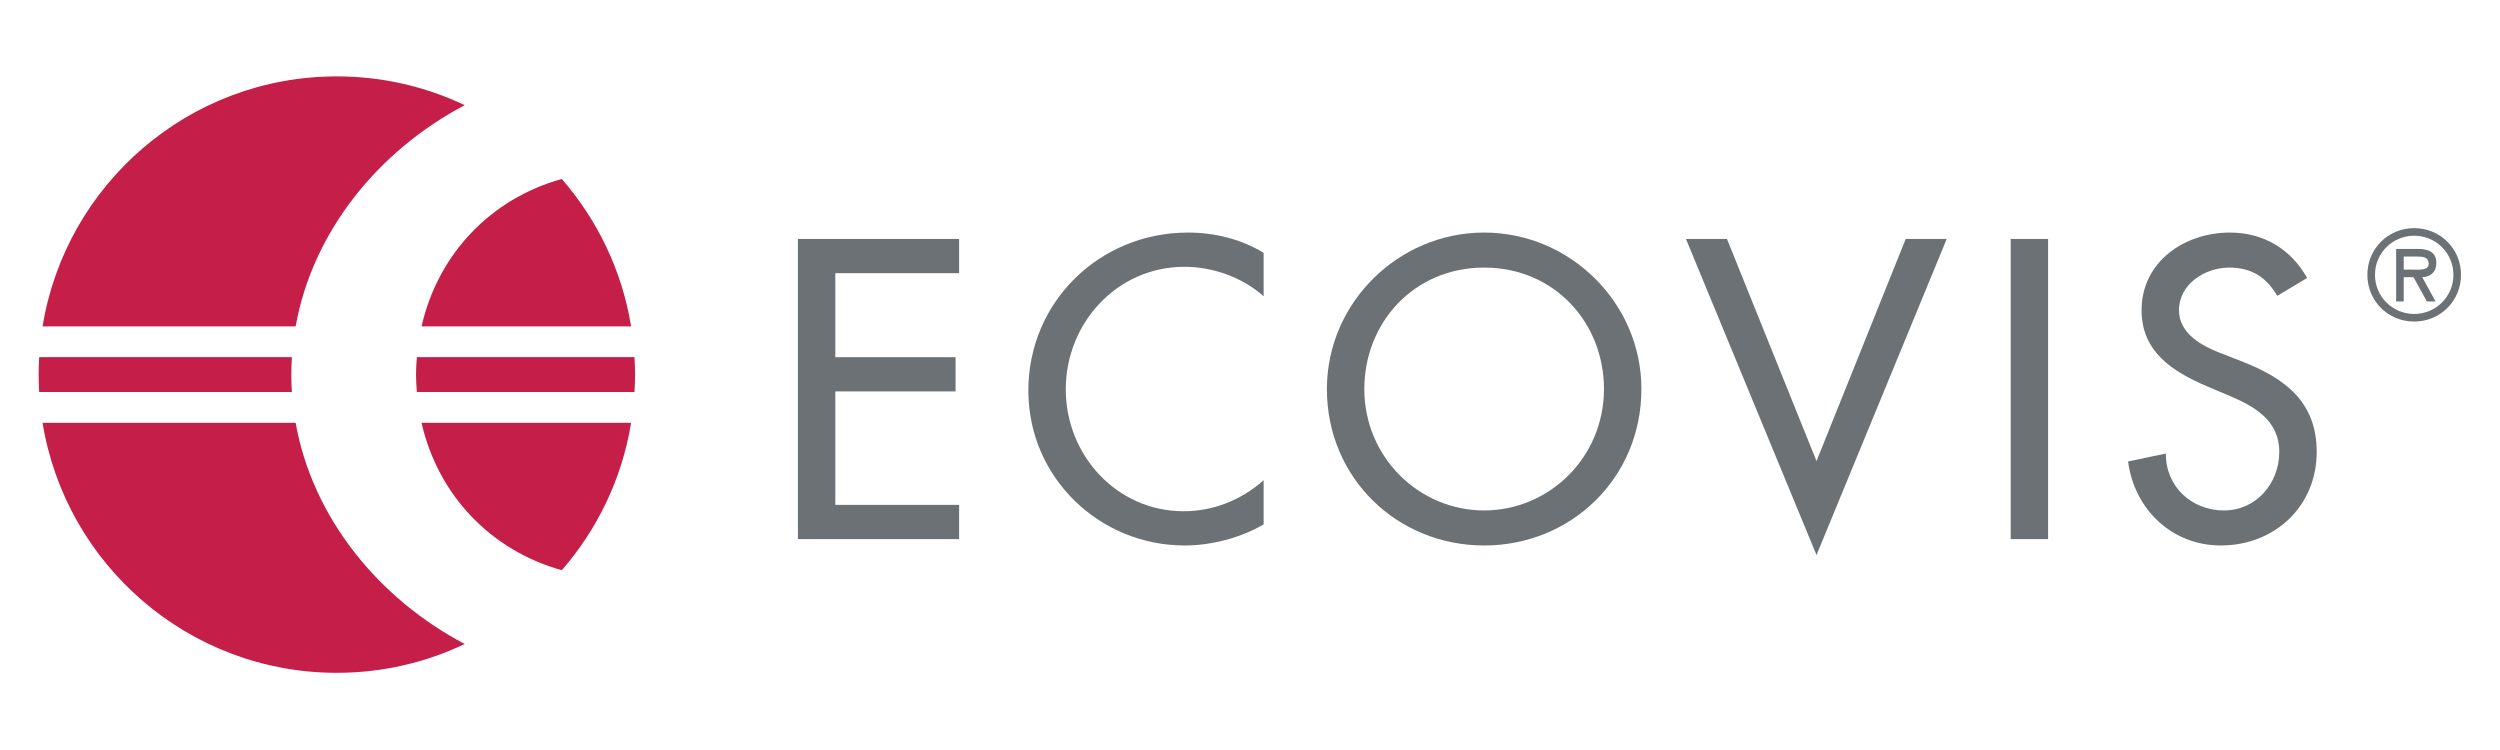
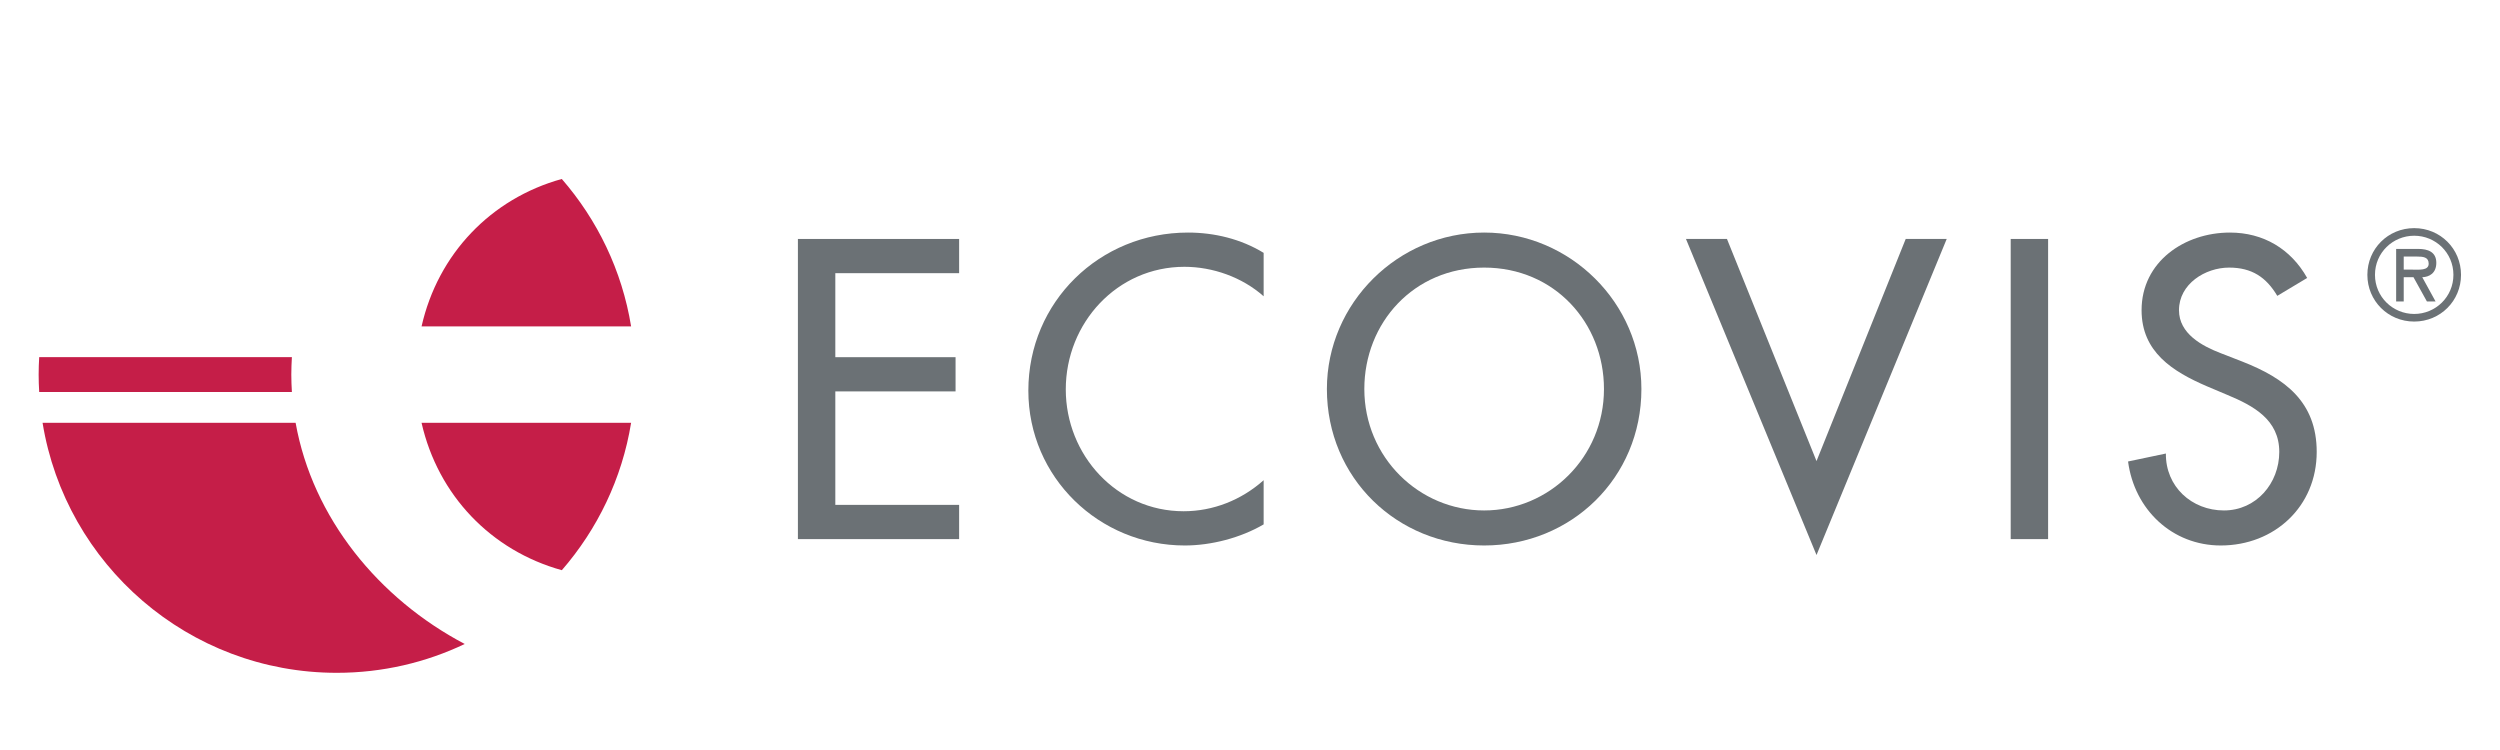
<svg xmlns="http://www.w3.org/2000/svg" version="1.2" viewBox="0 0 1134 340" width="1134" height="340">
  <style>
		.s0 { fill: #c51e48 } 
		.s1 { fill: #6b7175 } 
	</style>
  <g id="Ebene 1">
    <g id="&lt;Group&gt;">
-       <path id="&lt;Path&gt;" class="s0" d="m287.8 162.01h-98.7c-0.22 2.61-0.39 5.22-0.39 7.91 0 2.67 0.17 5.27 0.39 7.89h98.7q0.25-3.92 0.26-7.88-0.01-4-0.26-7.92z" />
      <path id="&lt;Path&gt;" class="s0" d="m132.14 169.92q0.02-3.98 0.26-7.91h-114.62q-0.24 3.92-0.25 7.92 0.01 3.96 0.25 7.88h114.62c-0.15-2.62-0.26-5.24-0.26-7.89z" />
-       <path id="&lt;Path&gt;" class="s0" d="m210.8 47.71c-17.57-8.36-37.25-13.06-58.01-13.06-67.25 0-123.03 49.11-133.48 113.41h114.79c7.7-43.16 37.67-79.8 76.7-100.35z" />
      <path id="&lt;Path&gt;" class="s0" d="m286.27 148.06c-4.11-25.36-15.31-48.33-31.44-66.88-32.15 8.91-56.17 34-63.61 66.88z" />
      <path id="&lt;Path&gt;" class="s0" d="m254.85 258.64c16.11-18.55 27.31-41.51 31.42-66.86h-95.06c7.47 32.86 31.51 57.96 63.64 66.86z" />
      <path id="&lt;Path&gt;" class="s0" d="m134.09 191.79h-114.78c10.45 64.28 66.22 113.4 133.47 113.4 20.77 0 40.45-4.7 58.02-13.08-39.03-20.54-69.01-57.18-76.71-100.32z" />
    </g>
    <path id="&lt;Compound Path&gt;" fill-rule="evenodd" class="s1" d="m1073.84 124.67c0-11.81 9.38-21.19 21.24-21.19 11.86 0 21.24 9.38 21.24 21.19 0 11.8-9.38 21.19-21.24 21.19-11.86 0-21.24-9.39-21.24-21.19zm3.45 0c0 9.98 8.09 17.74 17.79 17.74 9.7 0 17.79-7.76 17.79-17.74 0-10.03-8.09-17.74-17.79-17.74-9.7 0-17.79 7.71-17.79 17.74zm27.49 12.08h-3.93l-6.09-11h-4.43v11h-3.44v-23.84h10.03c4.3 0 8.19 1.3 8.19 6.31 0 4.7-3.18 6.42-6.37 6.53zm-14.45-20.38v5.93h3.67c3.23 0 7.65 0.53 7.65-2.69 0-3.02-2.53-3.24-5.39-3.24z" />
    <path id="&lt;Path&gt;" class="s1" d="m361.93 244.54h73.13v-15.53h-56.16v-51.47h54.54v-15.52h-54.54v-38.11h56.16v-15.52h-73.13z" />
    <path id="&lt;Path&gt;" class="s1" d="m573.19 114.7c-10.29-6.31-22.39-9.21-34.31-9.21-40.09 0-72.42 31.42-72.42 71.7 0 39.36 32.15 70.24 70.97 70.24 11.92 0 25.28-3.43 35.76-9.57v-20.04c-10.11 9.02-22.93 14.08-36.3 14.08-30.34 0-53.45-25.46-53.45-55.26 0-30.16 23.3-55.62 53.81-55.62 12.82 0 26.19 4.7 35.94 13.37z" />
    <path id="&lt;Compound Path&gt;" fill-rule="evenodd" class="s1" d="m744.54 176.46c0 40.45-31.97 70.97-71.33 70.97-39.37 0-71.33-30.52-71.33-70.97 0-39.01 32.32-70.97 71.33-70.97 39 0 71.33 31.96 71.33 70.97zm-16.98 0c0-29.98-22.39-55.08-54.35-55.08-31.96 0-54.35 25.1-54.35 55.08 0 31.06 24.92 55.08 54.35 55.08 29.44 0 54.35-24.02 54.35-55.08z" />
    <path id="&lt;Path&gt;" class="s1" d="m783.35 108.39h-18.6l59.22 143.37 59.06-143.37h-18.6l-40.46 100.76z" />
    <path id="&lt;Path&gt;" class="s1" d="m929.02 108.39h-16.97v136.15h16.97z" />
    <path id="&lt;Path&gt;" class="s1" d="m1046.53 126.08c-7.41-13.18-19.87-20.59-35.04-20.59-20.58 0-40.07 13.19-40.07 35.22 0 18.96 14.09 27.8 29.6 34.49l9.39 3.97c11.74 4.88 23.47 11.19 23.47 25.82 0 14.27-10.47 26.55-25.1 26.55-14.62 0-26.52-10.83-26.33-25.82l-17.16 3.61c2.88 21.85 20.03 38.1 42.05 38.1 24.38 0 43.52-17.7 43.52-42.44 0-22.75-14.45-33.41-33.77-40.99l-9.75-3.79c-8.48-3.26-18.95-8.85-18.95-19.5 0-11.92 11.91-19.33 22.74-19.33 10.29 0 16.8 4.34 21.85 12.82z" />
  </g>
</svg>